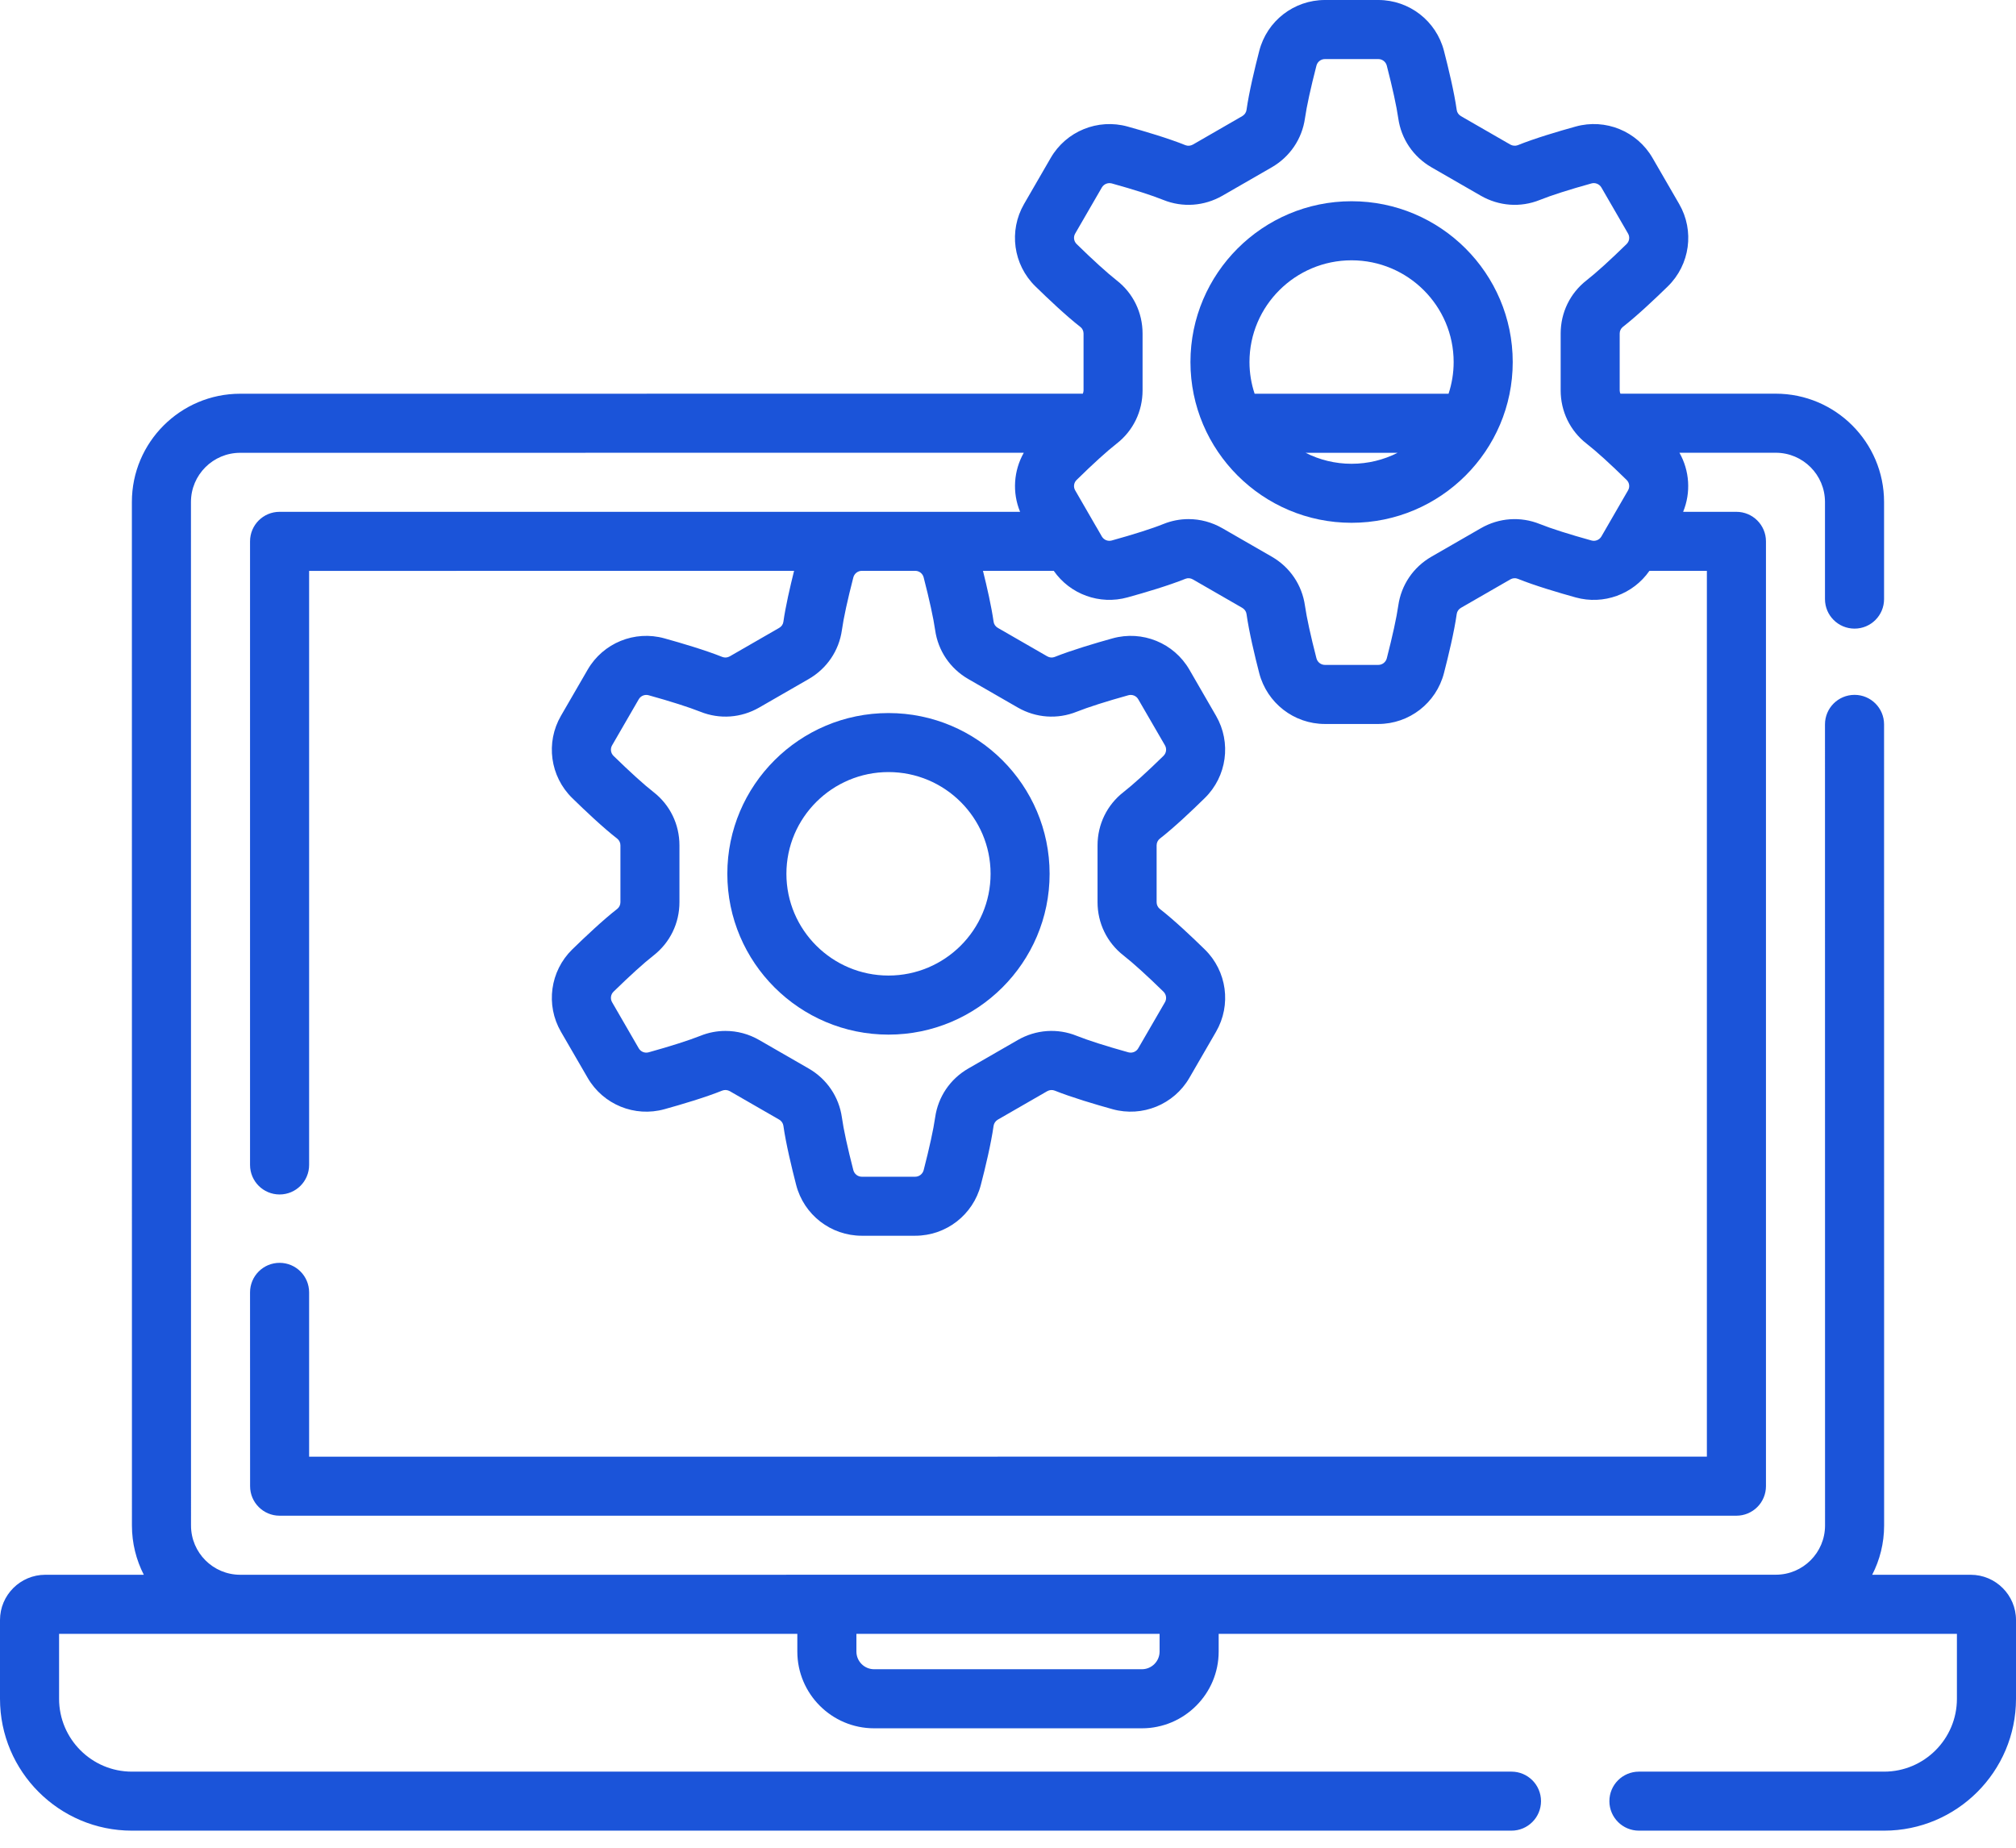
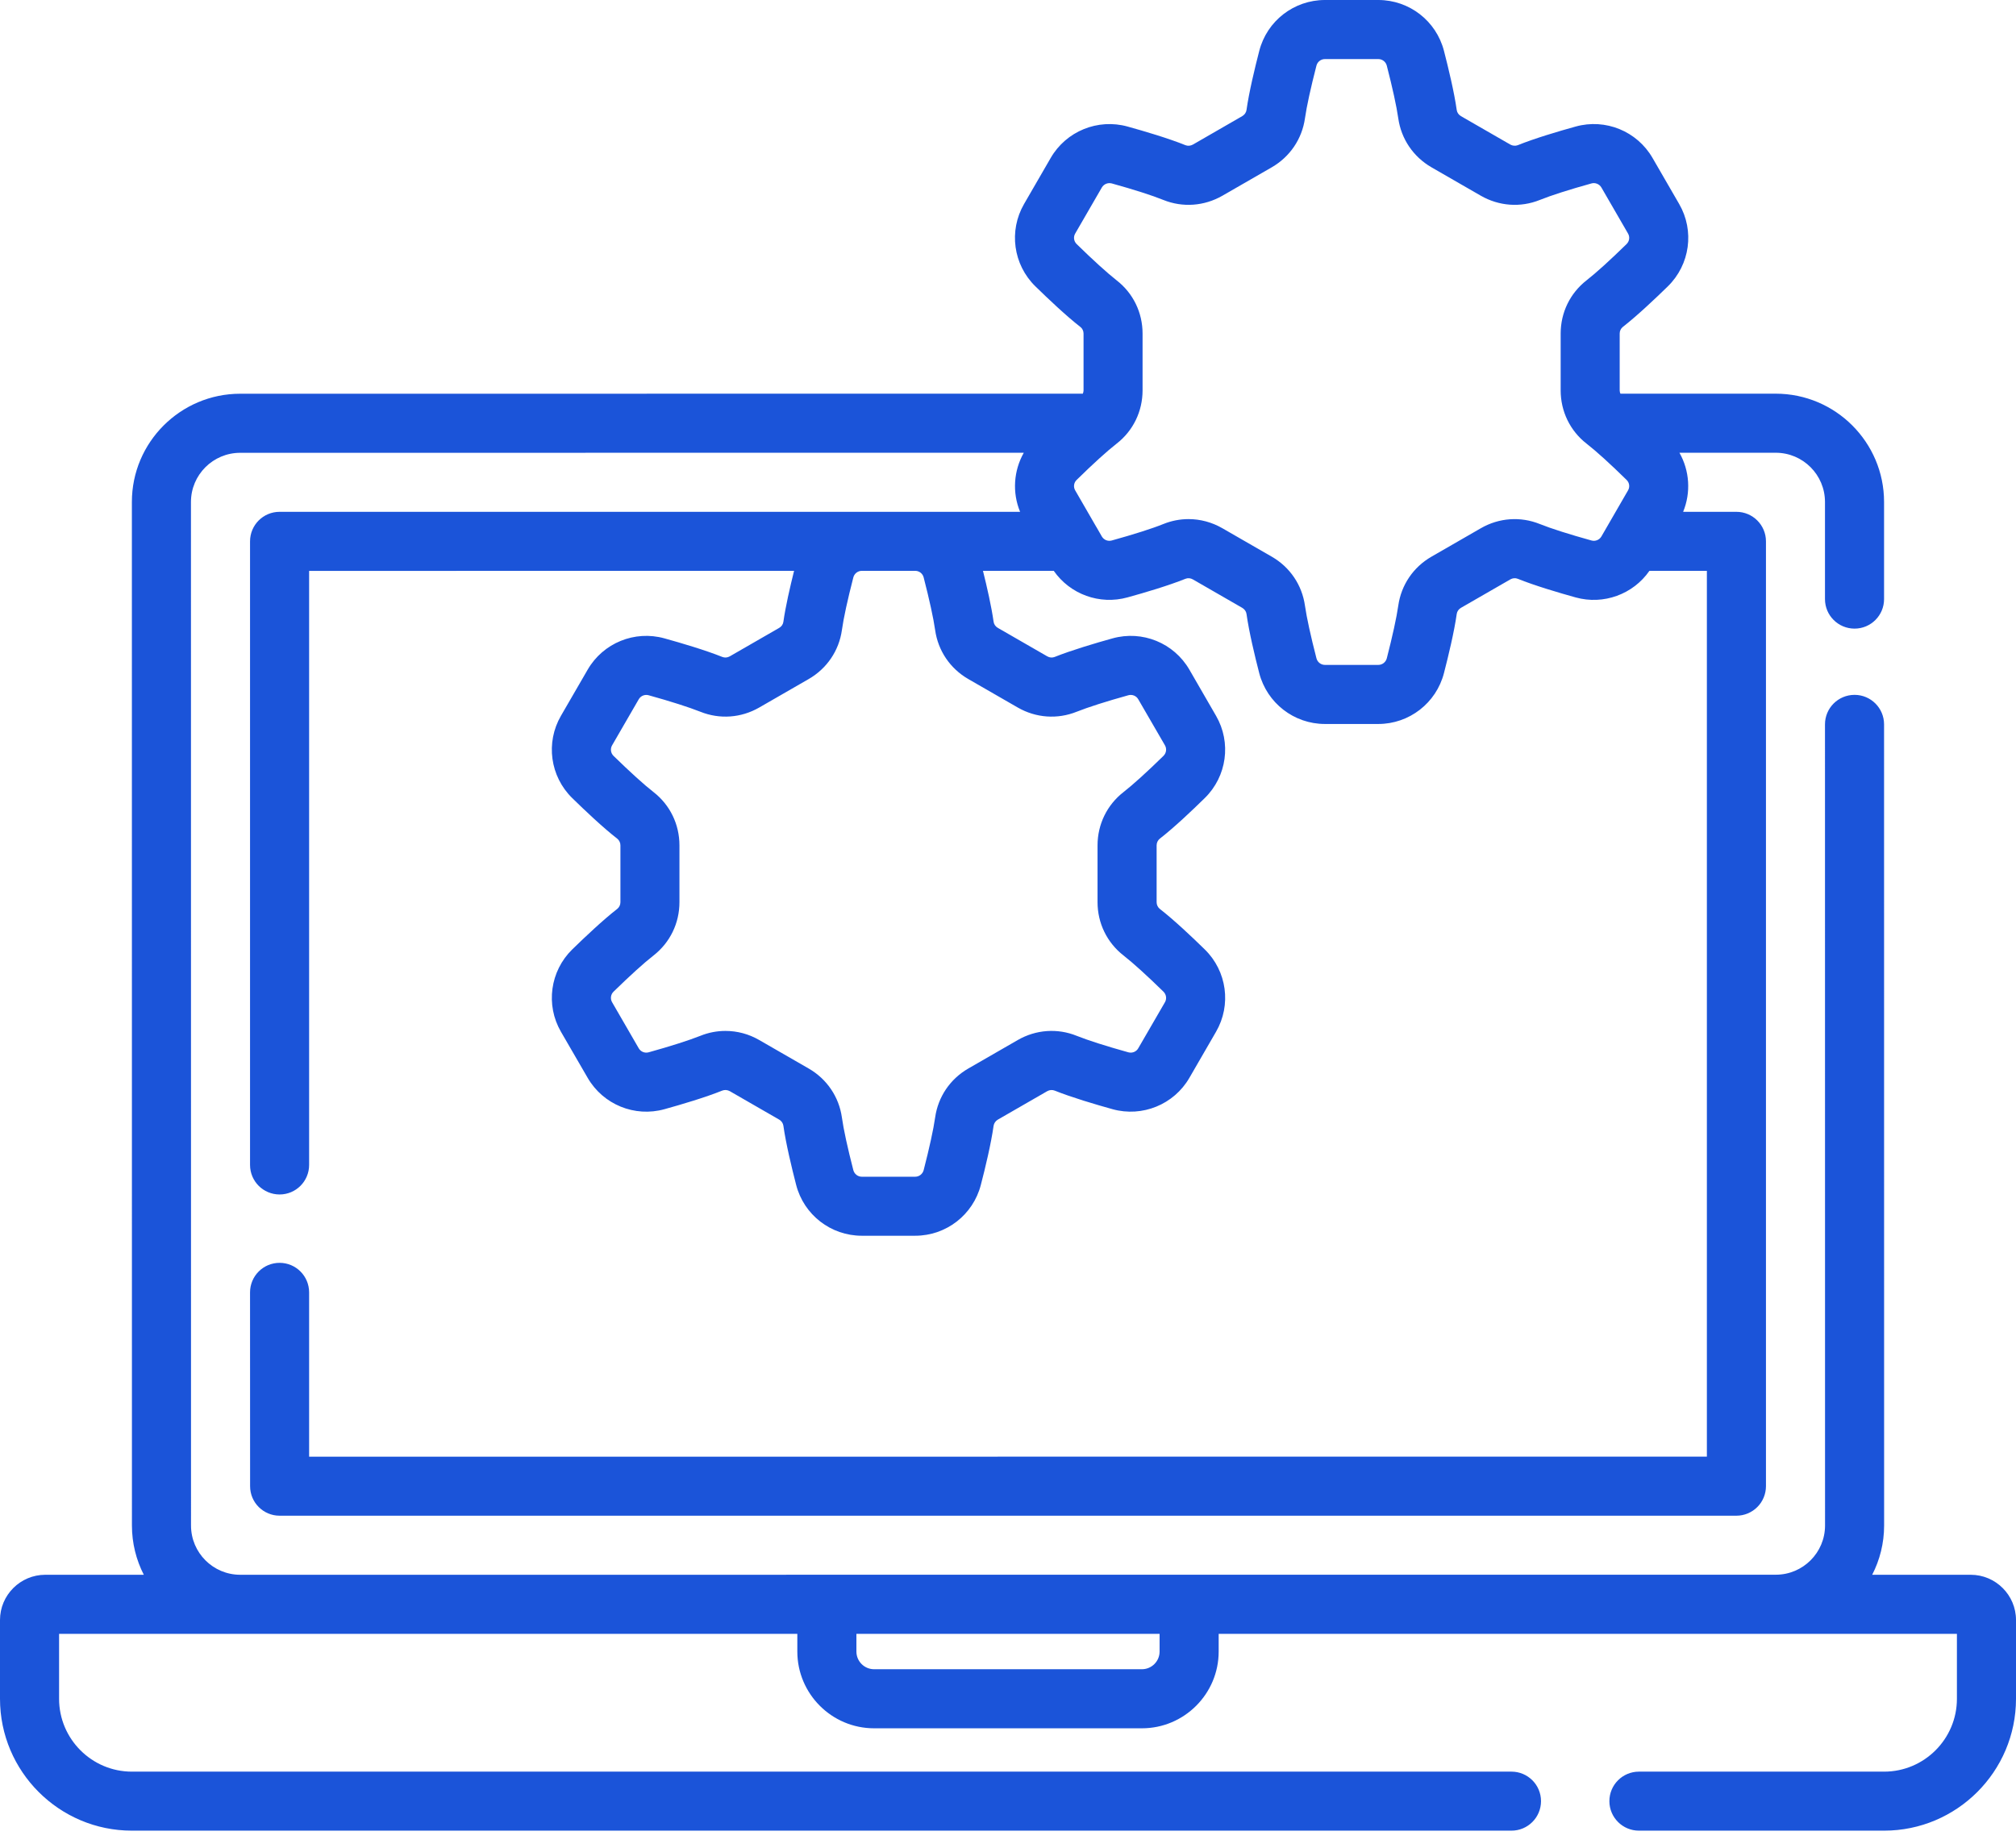
<svg xmlns="http://www.w3.org/2000/svg" width="36" height="33" viewBox="0 0 36 33" fill="none">
  <g clip-path="url(#clip0_4258_2121)">
    <path d="M35.191 28.125H33.432C33.568 27.861 33.645 27.562 33.645 27.245L33.644 12.937C33.644 12.646 33.408 12.41 33.117 12.41C32.825 12.41 32.589 12.646 32.589 12.937L32.59 27.245C32.59 27.73 32.196 28.124 31.711 28.124L4.29 28.125C3.805 28.125 3.411 27.731 3.411 27.246L3.41 8.965C3.41 8.481 3.804 8.087 4.289 8.087L18.282 8.086C18.101 8.406 18.073 8.795 18.216 9.141L16.347 9.141C16.346 9.141 16.345 9.141 16.344 9.141H15.389C15.388 9.141 15.386 9.141 15.385 9.141L4.992 9.141C4.701 9.141 4.465 9.377 4.465 9.669L4.465 20.805C4.465 21.097 4.701 21.333 4.993 21.333C5.284 21.333 5.52 21.097 5.52 20.805L5.52 10.196L14.18 10.195C14.108 10.483 14.027 10.835 13.989 11.105C13.983 11.15 13.955 11.191 13.914 11.214L13.032 11.722C12.991 11.746 12.941 11.75 12.899 11.733C12.6 11.613 12.172 11.486 11.865 11.401C11.334 11.253 10.77 11.483 10.494 11.96L10.017 12.784C9.74 13.262 9.823 13.866 10.218 14.253C10.445 14.475 10.768 14.781 11.023 14.979C11.058 15.007 11.079 15.051 11.079 15.098V16.113C11.079 16.16 11.058 16.204 11.023 16.232C10.768 16.43 10.445 16.736 10.218 16.957C9.823 17.344 9.74 17.949 10.017 18.427L10.494 19.25C10.77 19.727 11.334 19.958 11.865 19.81C12.172 19.725 12.6 19.598 12.899 19.477C12.941 19.461 12.991 19.465 13.032 19.488L13.914 19.996C13.955 20.02 13.983 20.061 13.989 20.105C14.034 20.424 14.138 20.856 14.217 21.162C14.355 21.697 14.837 22.07 15.389 22.07H16.343C16.895 22.07 17.377 21.697 17.515 21.162C17.595 20.856 17.698 20.424 17.743 20.105C17.75 20.061 17.778 20.02 17.819 19.996L18.701 19.488C18.742 19.465 18.791 19.461 18.834 19.478C19.133 19.598 19.561 19.725 19.867 19.81C20.398 19.957 20.963 19.727 21.239 19.25L21.715 18.427C21.992 17.949 21.91 17.344 21.514 16.957C21.288 16.736 20.965 16.43 20.71 16.232C20.675 16.204 20.654 16.16 20.654 16.113V15.098C20.654 15.051 20.675 15.007 20.71 14.979C20.965 14.781 21.288 14.475 21.514 14.253C21.909 13.866 21.992 13.262 21.715 12.784L21.239 11.96C20.963 11.483 20.399 11.253 19.867 11.401C19.561 11.486 19.133 11.613 18.833 11.733C18.791 11.75 18.742 11.746 18.701 11.722L17.819 11.214C17.778 11.191 17.749 11.15 17.743 11.105C17.705 10.835 17.625 10.483 17.553 10.195L18.817 10.195C19.109 10.614 19.636 10.808 20.135 10.669C20.441 10.585 20.869 10.458 21.169 10.337C21.211 10.32 21.26 10.324 21.301 10.348L22.183 10.856C22.224 10.88 22.253 10.92 22.259 10.965C22.304 11.284 22.407 11.716 22.486 12.021C22.625 12.556 23.107 12.93 23.659 12.93H24.613C25.165 12.93 25.647 12.556 25.785 12.021C25.864 11.716 25.968 11.284 26.013 10.965C26.019 10.92 26.047 10.88 26.088 10.856L26.97 10.348C27.011 10.324 27.061 10.32 27.103 10.337C27.402 10.458 27.831 10.585 28.137 10.67C28.635 10.808 29.163 10.614 29.454 10.195H30.48L30.48 26.015L5.52 26.016L5.52 23.082C5.52 22.79 5.284 22.554 4.993 22.554C4.701 22.554 4.465 22.79 4.465 23.082L4.466 26.543C4.466 26.834 4.702 27.07 4.993 27.07L31.008 27.07C31.148 27.07 31.282 27.014 31.381 26.915C31.48 26.816 31.535 26.682 31.535 26.542L31.535 9.668C31.535 9.377 31.298 9.141 31.007 9.141H30.056C30.198 8.795 30.171 8.406 29.99 8.086H31.71C32.195 8.086 32.589 8.48 32.589 8.965L32.589 10.7C32.589 10.991 32.825 11.227 33.117 11.227C33.408 11.227 33.644 10.991 33.644 10.7V8.965C33.644 7.899 32.776 7.031 31.71 7.031H28.936C28.928 7.013 28.923 6.993 28.923 6.972V5.957C28.923 5.91 28.944 5.866 28.98 5.838C29.234 5.64 29.558 5.334 29.784 5.113C30.179 4.726 30.262 4.121 29.985 3.643L29.509 2.82C29.233 2.343 28.669 2.112 28.137 2.26C27.83 2.345 27.402 2.472 27.103 2.593C27.061 2.609 27.011 2.605 26.97 2.582L26.088 2.074C26.047 2.05 26.019 2.009 26.013 1.965C25.968 1.645 25.864 1.214 25.785 0.908C25.647 0.373 25.165 0 24.613 0H23.659C23.107 0 22.625 0.373 22.487 0.908C22.408 1.214 22.304 1.645 22.259 1.965C22.253 2.009 22.224 2.05 22.183 2.074L21.302 2.582C21.26 2.605 21.211 2.61 21.169 2.593C20.87 2.472 20.442 2.345 20.135 2.26C19.604 2.113 19.039 2.343 18.763 2.82L18.287 3.643C18.01 4.122 18.093 4.726 18.488 5.113C18.714 5.334 19.037 5.64 19.292 5.839C19.328 5.866 19.349 5.91 19.349 5.957V6.972C19.349 6.993 19.344 7.013 19.336 7.031L4.289 7.032C3.223 7.032 2.355 7.899 2.355 8.965L2.356 27.246C2.356 27.562 2.433 27.861 2.568 28.125H0.809C0.363 28.125 0 28.488 0 28.933V30.34C0 31.639 1.057 32.695 2.355 32.695H26.991C27.282 32.695 27.518 32.459 27.518 32.168C27.518 31.877 27.282 31.641 26.991 31.641H2.355C1.638 31.641 1.055 31.057 1.055 30.34V29.18H14.238V29.496C14.238 30.252 14.853 30.867 15.609 30.867H20.391C21.147 30.867 21.762 30.252 21.762 29.496V29.18H34.945V30.34C34.945 31.057 34.362 31.641 33.645 31.641H29.267C28.975 31.641 28.739 31.877 28.739 32.168C28.739 32.459 28.975 32.695 29.267 32.695H33.645C34.943 32.695 36 31.639 36 30.34V28.933C36 28.488 35.637 28.125 35.191 28.125ZM16.494 10.313C16.596 10.708 16.669 11.042 16.699 11.253C16.751 11.622 16.967 11.941 17.292 12.128L18.174 12.636C18.499 12.823 18.883 12.85 19.228 12.711C19.426 12.632 19.753 12.527 20.149 12.417C20.218 12.398 20.291 12.427 20.326 12.489L20.803 13.312C20.838 13.373 20.827 13.45 20.776 13.5C20.484 13.786 20.23 14.016 20.062 14.147C19.768 14.376 19.599 14.723 19.599 15.098V16.113C19.599 16.488 19.768 16.834 20.062 17.064C20.23 17.195 20.484 17.425 20.776 17.711C20.827 17.761 20.838 17.838 20.803 17.899L20.326 18.722C20.291 18.784 20.217 18.813 20.149 18.794C19.753 18.684 19.426 18.579 19.228 18.5C18.883 18.36 18.498 18.388 18.174 18.575L17.292 19.083C16.967 19.27 16.751 19.589 16.699 19.958C16.669 20.169 16.596 20.503 16.494 20.898C16.476 20.967 16.414 21.016 16.343 21.016H15.389C15.318 21.016 15.256 20.967 15.238 20.898C15.136 20.503 15.063 20.169 15.034 19.958C14.982 19.589 14.765 19.27 14.44 19.083L13.558 18.575C13.37 18.466 13.163 18.412 12.954 18.412C12.803 18.412 12.65 18.441 12.505 18.5C12.306 18.579 11.979 18.684 11.583 18.794C11.514 18.813 11.442 18.784 11.406 18.722L10.93 17.899C10.895 17.838 10.905 17.761 10.956 17.711C11.249 17.425 11.502 17.195 11.671 17.064C11.965 16.834 12.133 16.488 12.133 16.113V15.098C12.133 14.723 11.965 14.376 11.671 14.147C11.502 14.016 11.249 13.786 10.956 13.5C10.905 13.45 10.895 13.373 10.93 13.312L11.406 12.489C11.442 12.427 11.515 12.398 11.583 12.417C11.979 12.527 12.306 12.632 12.505 12.711C12.85 12.85 13.233 12.823 13.558 12.636L14.44 12.128C14.765 11.941 14.982 11.622 15.034 11.253C15.063 11.042 15.136 10.708 15.238 10.313C15.256 10.244 15.317 10.196 15.387 10.195L16.345 10.195C16.416 10.196 16.477 10.244 16.494 10.313ZM19.226 4.359C19.175 4.309 19.164 4.232 19.2 4.171L19.676 3.348C19.712 3.287 19.785 3.258 19.853 3.276C20.25 3.386 20.577 3.491 20.774 3.571C21.119 3.71 21.503 3.682 21.828 3.496L22.71 2.988C23.035 2.8 23.251 2.481 23.303 2.112C23.333 1.901 23.406 1.567 23.508 1.172C23.526 1.103 23.588 1.055 23.659 1.055H24.613C24.684 1.055 24.746 1.103 24.764 1.172C24.866 1.567 24.939 1.901 24.969 2.112C25.021 2.481 25.237 2.8 25.562 2.988L26.444 3.496C26.769 3.682 27.152 3.71 27.497 3.571C27.695 3.491 28.022 3.386 28.419 3.276C28.487 3.257 28.56 3.287 28.596 3.348L29.072 4.171C29.108 4.232 29.097 4.309 29.046 4.359C28.754 4.645 28.5 4.875 28.332 5.006C28.037 5.236 27.869 5.582 27.869 5.957V6.972C27.869 7.347 28.037 7.694 28.331 7.923C28.5 8.054 28.754 8.284 29.046 8.571C29.097 8.62 29.108 8.697 29.072 8.758L28.596 9.582C28.56 9.643 28.487 9.672 28.419 9.653C28.023 9.543 27.695 9.439 27.497 9.359C27.152 9.22 26.768 9.247 26.444 9.434L25.562 9.942C25.237 10.129 25.021 10.448 24.969 10.818C24.939 11.028 24.866 11.362 24.764 11.758C24.746 11.826 24.684 11.875 24.613 11.875H23.659C23.588 11.875 23.526 11.826 23.508 11.757C23.406 11.362 23.333 11.028 23.303 10.818C23.251 10.448 23.035 10.129 22.71 9.942L21.828 9.434C21.64 9.326 21.433 9.271 21.224 9.271C21.072 9.271 20.92 9.3 20.774 9.359C20.577 9.439 20.249 9.543 19.853 9.653C19.784 9.672 19.712 9.643 19.676 9.582L19.583 9.42C19.58 9.415 19.576 9.409 19.573 9.404L19.2 8.758C19.164 8.697 19.175 8.62 19.226 8.571C19.518 8.284 19.772 8.054 19.94 7.923C20.235 7.694 20.403 7.347 20.403 6.972V5.957C20.403 5.582 20.235 5.236 19.94 5.007C19.772 4.875 19.518 4.645 19.226 4.359ZM20.707 29.496C20.707 29.671 20.565 29.812 20.391 29.812H15.609C15.435 29.812 15.293 29.671 15.293 29.496V29.18H20.707V29.496Z" fill="#1B54D9" />
-     <path d="M24.135 9.337C25.722 9.337 27.013 8.049 27.013 6.466C27.013 4.882 25.722 3.594 24.135 3.594C22.549 3.594 21.258 4.882 21.258 6.466C21.258 8.049 22.549 9.337 24.135 9.337ZM23.314 8.087H24.957C24.71 8.212 24.431 8.283 24.135 8.283C23.84 8.283 23.561 8.212 23.314 8.087ZM24.135 4.649C25.14 4.649 25.958 5.464 25.958 6.466C25.958 6.663 25.926 6.854 25.867 7.032H22.404C22.345 6.854 22.312 6.663 22.312 6.466C22.312 5.464 23.13 4.649 24.135 4.649Z" fill="#1B54D9" />
-     <path d="M12.988 15.606C12.988 17.19 14.279 18.478 15.866 18.478C17.453 18.478 18.743 17.19 18.743 15.606C18.743 14.023 17.453 12.735 15.866 12.735C14.279 12.735 12.988 14.023 12.988 15.606ZM17.689 15.606C17.689 16.608 16.871 17.423 15.866 17.423C14.861 17.423 14.043 16.608 14.043 15.606C14.043 14.604 14.861 13.789 15.866 13.789C16.871 13.789 17.689 14.604 17.689 15.606Z" fill="#1B54D9" />
  </g>
  <defs>
    <clipPath id="clip0_4258_2121">
      <rect width="36" height="32.914" fill="white" />
    </clipPath>
  </defs>
</svg>